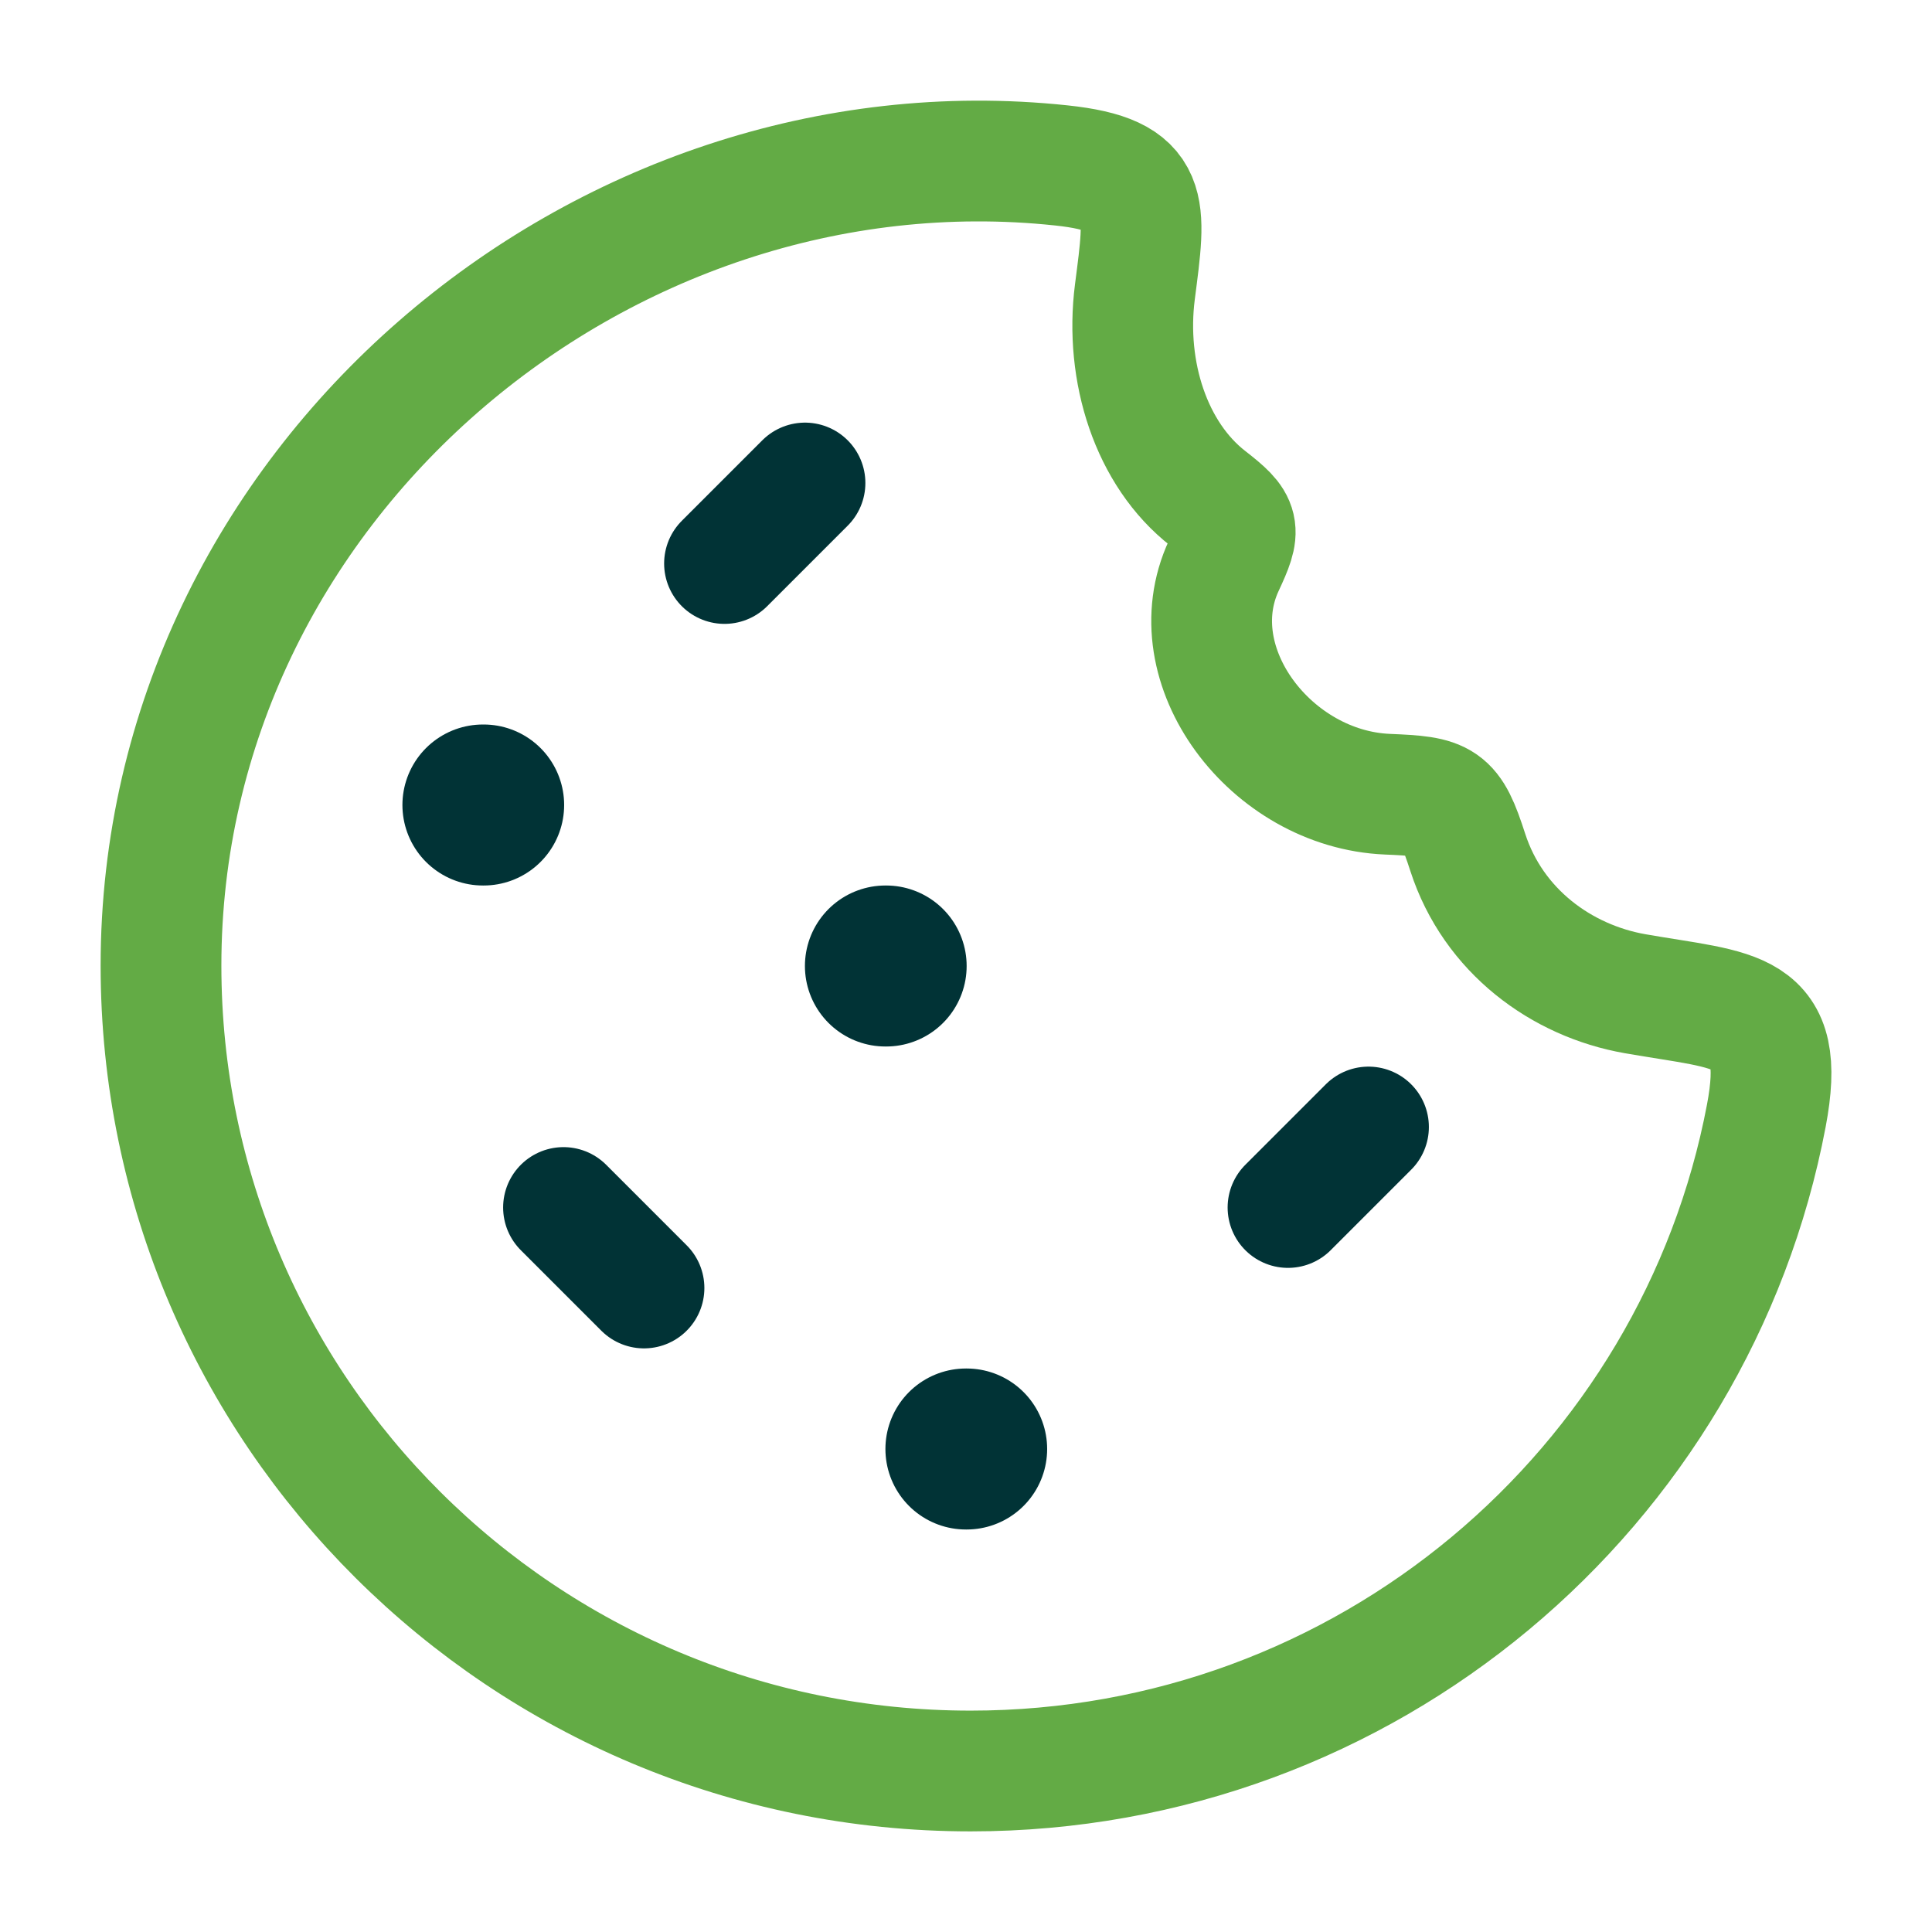
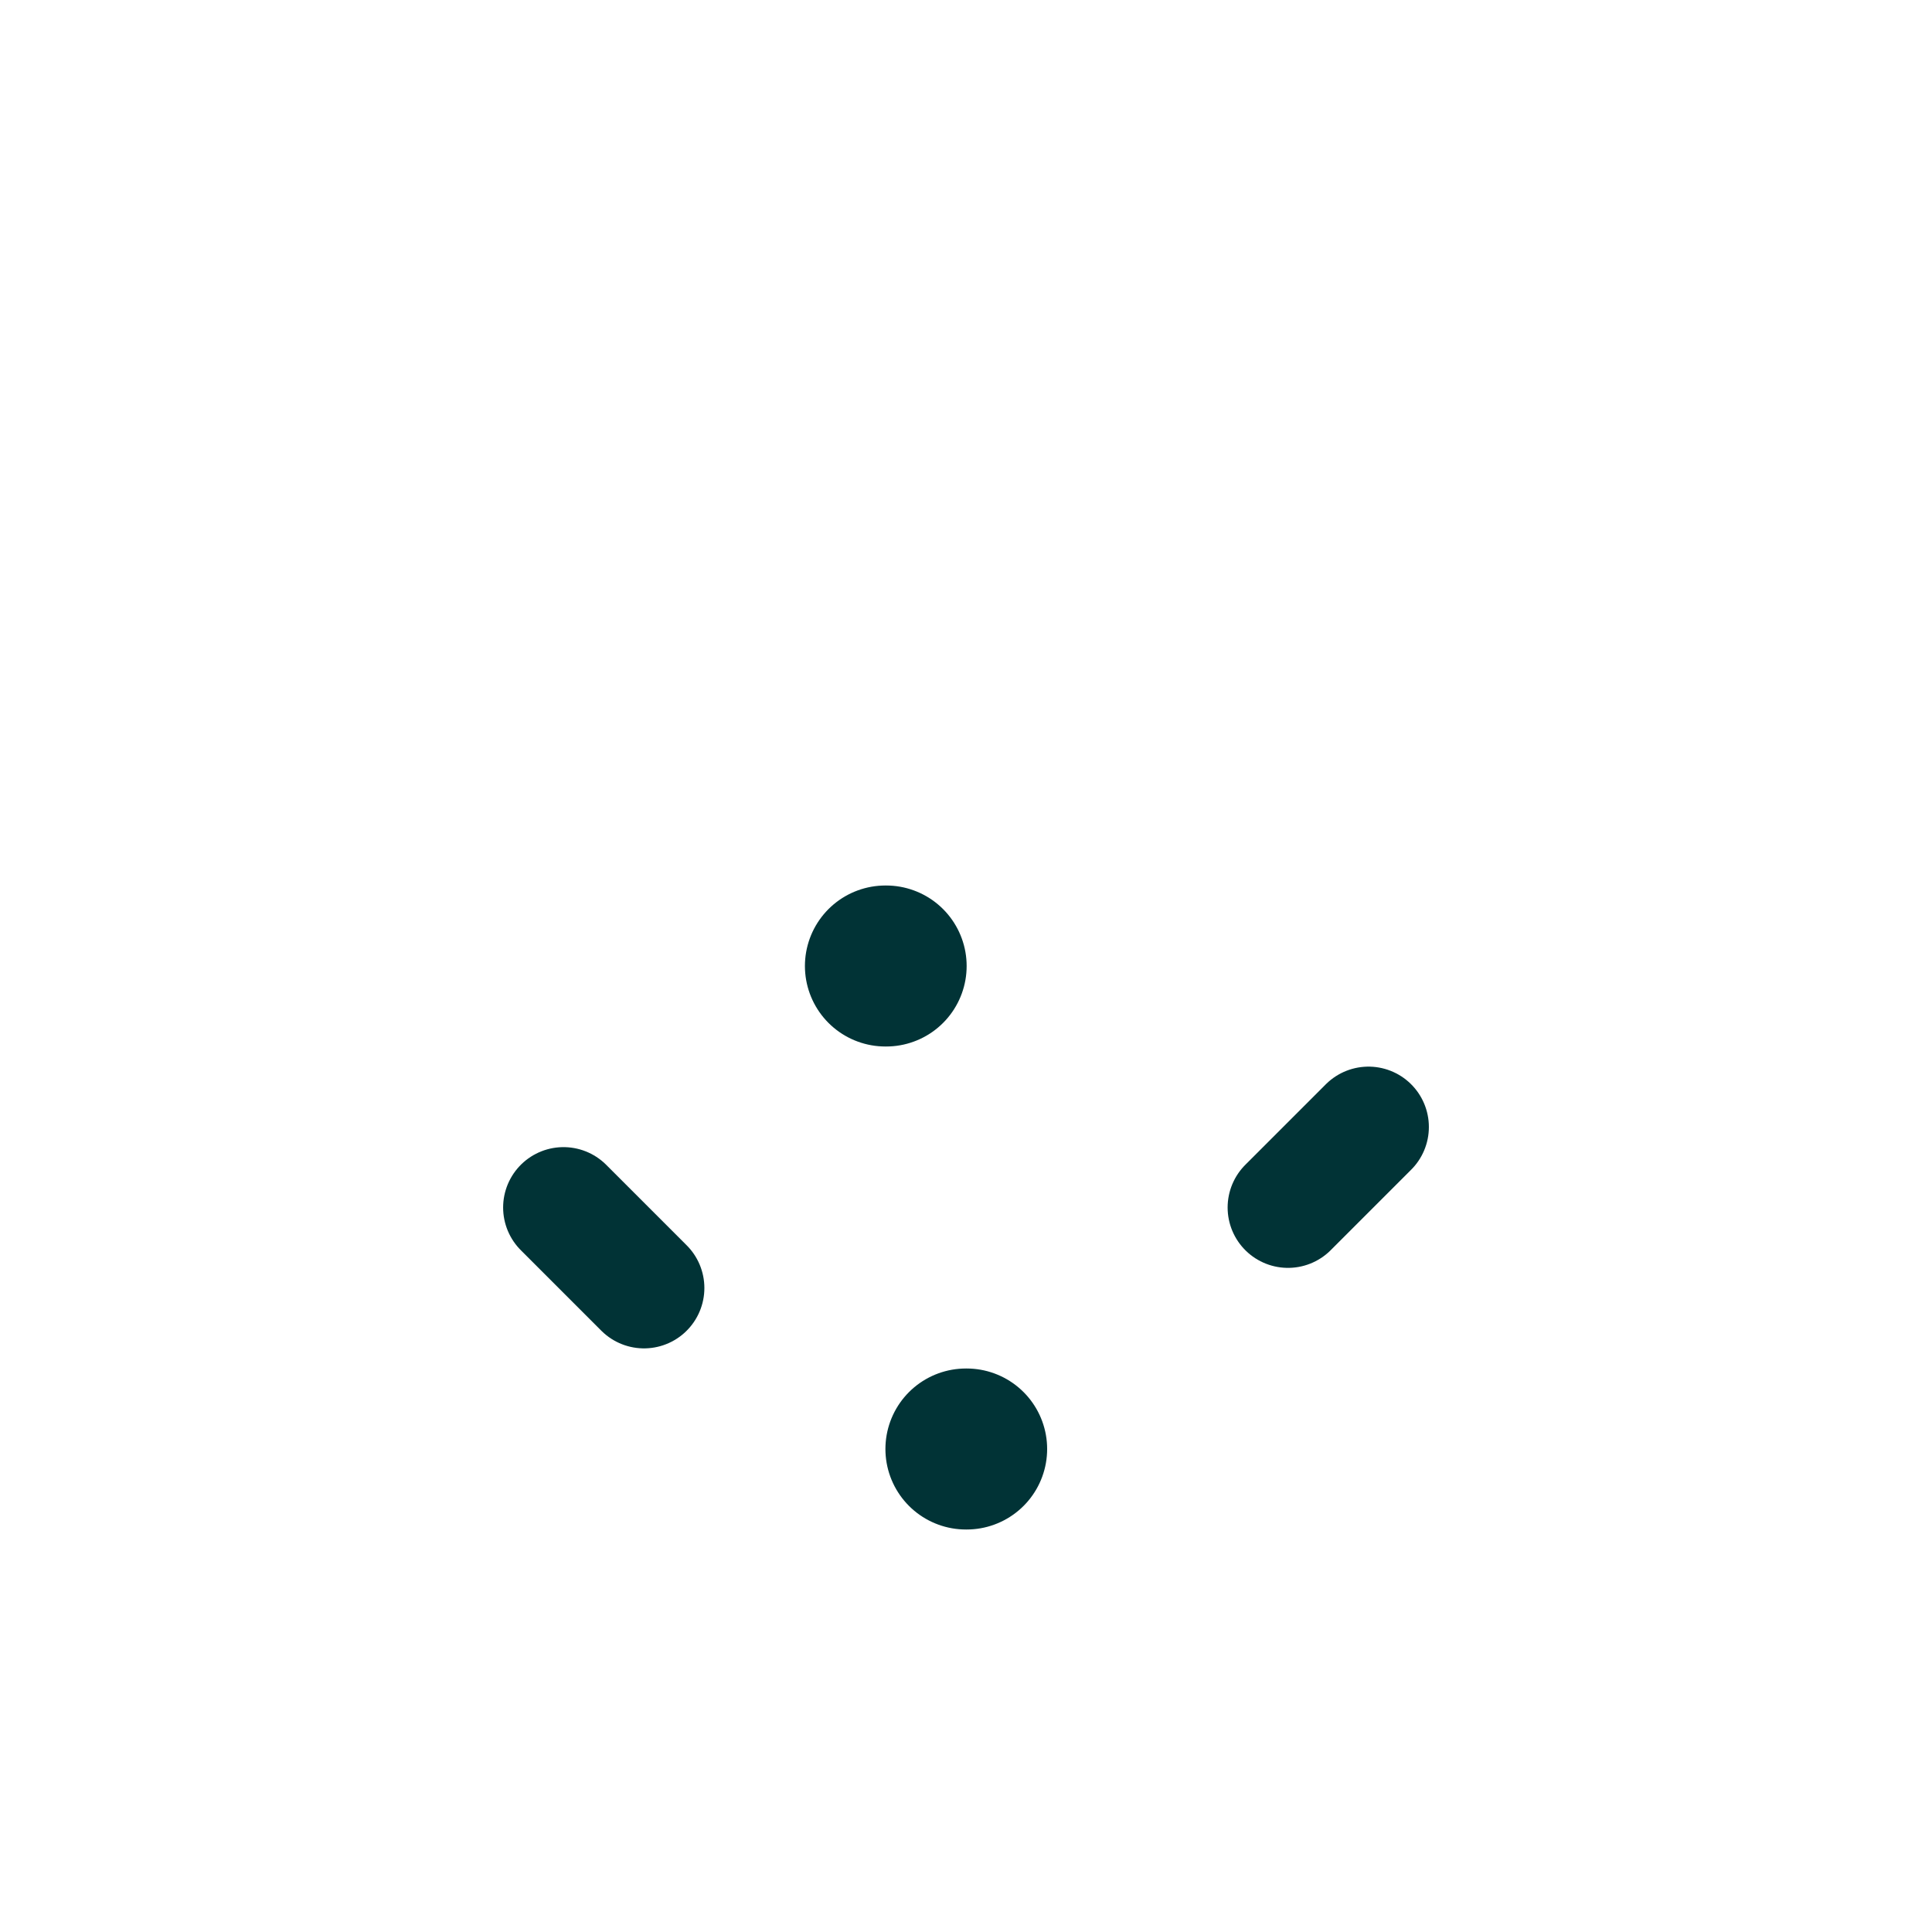
<svg xmlns="http://www.w3.org/2000/svg" width="24" height="24" viewBox="0 0 24 24" fill="none">
-   <path d="M12.058 22C16.973 22 21.064 18.494 21.942 13.859C22.2 12.497 21.593 12.569 20.31 12.344C19.4 12.184 18.55 11.567 18.233 10.588C18.018 9.922 17.938 9.895 17.235 9.866C15.786 9.805 14.625 8.269 15.203 7.026C15.419 6.562 15.412 6.509 15.008 6.194C14.3 5.644 13.971 4.617 14.098 3.626C14.235 2.559 14.315 2.175 13.185 2.055C7.457 1.445 2 6.02 2 11.995C2 17.52 6.503 22 12.058 22Z" stroke="#63AB45" stroke-width="1.5" />
  <path d="M11.008 12H10.999" stroke="#013336" stroke-width="2" stroke-linecap="round" stroke-linejoin="round" />
-   <path d="M6.008 10H5.999" stroke="#013336" stroke-width="2" stroke-linecap="round" stroke-linejoin="round" />
  <path d="M12.008 18H11.999" stroke="#013336" stroke-width="2" stroke-linecap="round" stroke-linejoin="round" />
-   <path d="M10 6L9 7" stroke="#013336" stroke-width="1.5" stroke-linecap="round" stroke-linejoin="round" />
  <path d="M17 14L16 15" stroke="#013336" stroke-width="1.5" stroke-linecap="round" stroke-linejoin="round" />
  <path d="M7 15L8 16" stroke="#013336" stroke-width="1.5" stroke-linecap="round" stroke-linejoin="round" />
</svg>